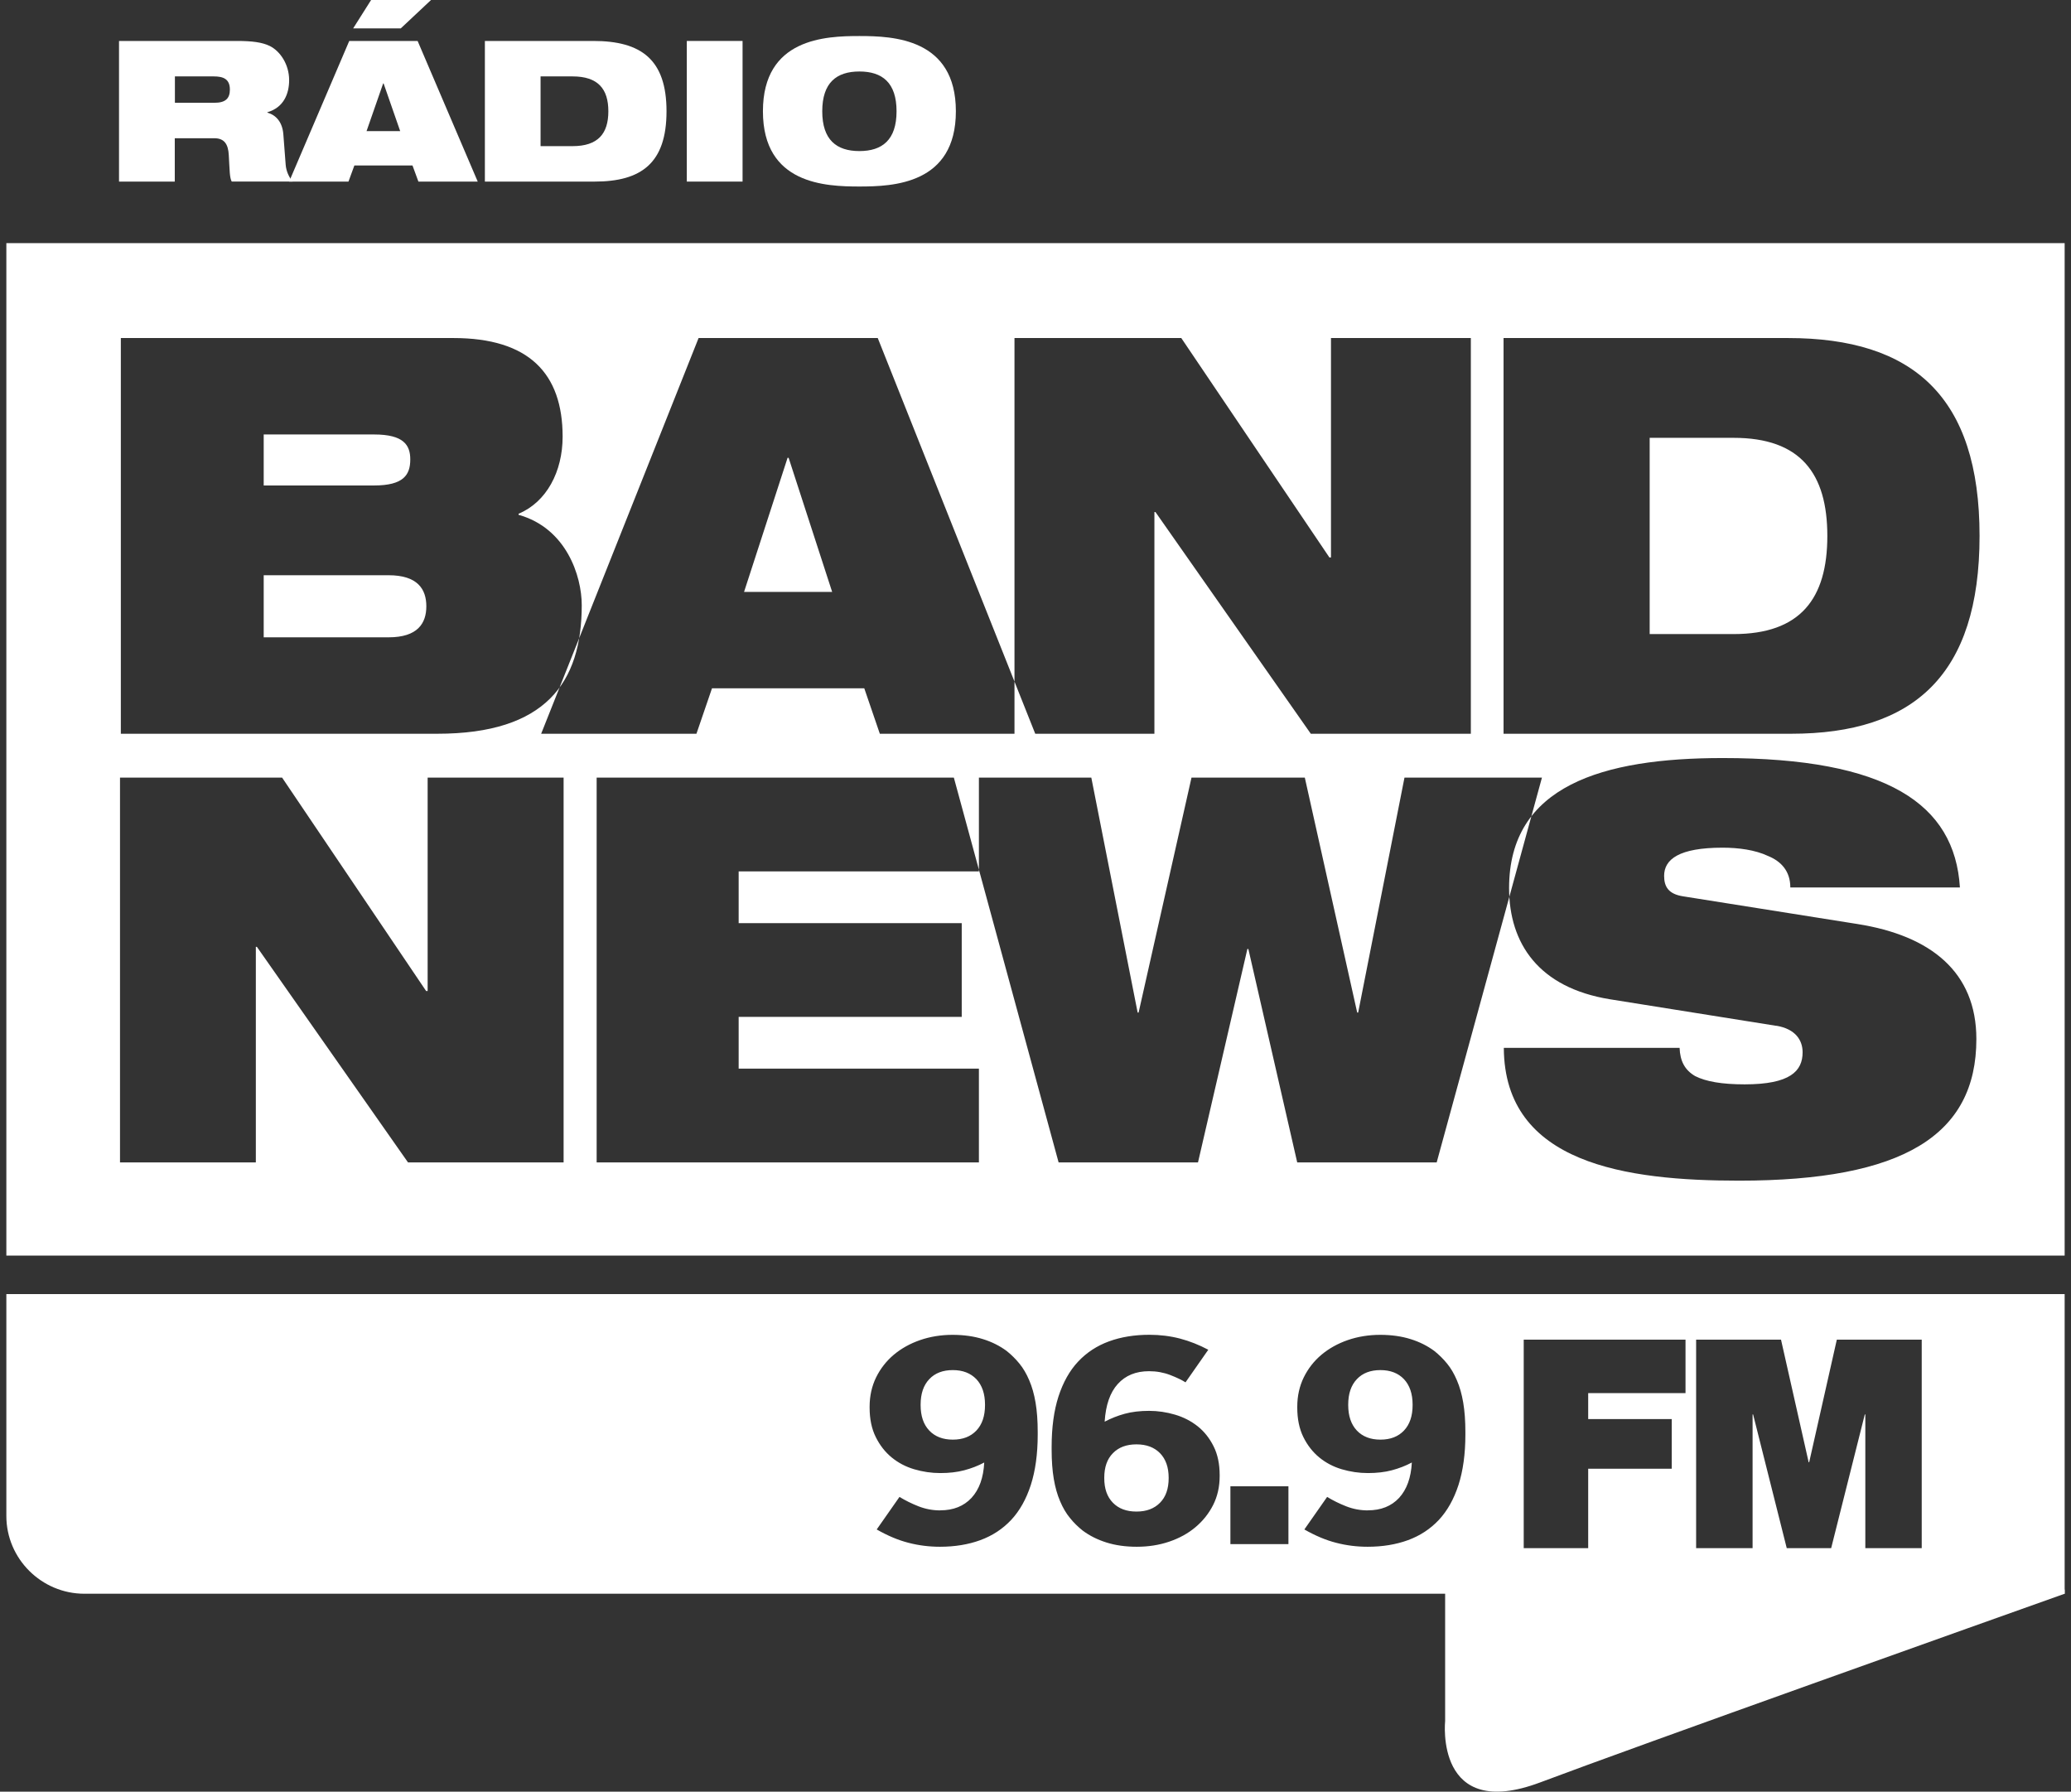
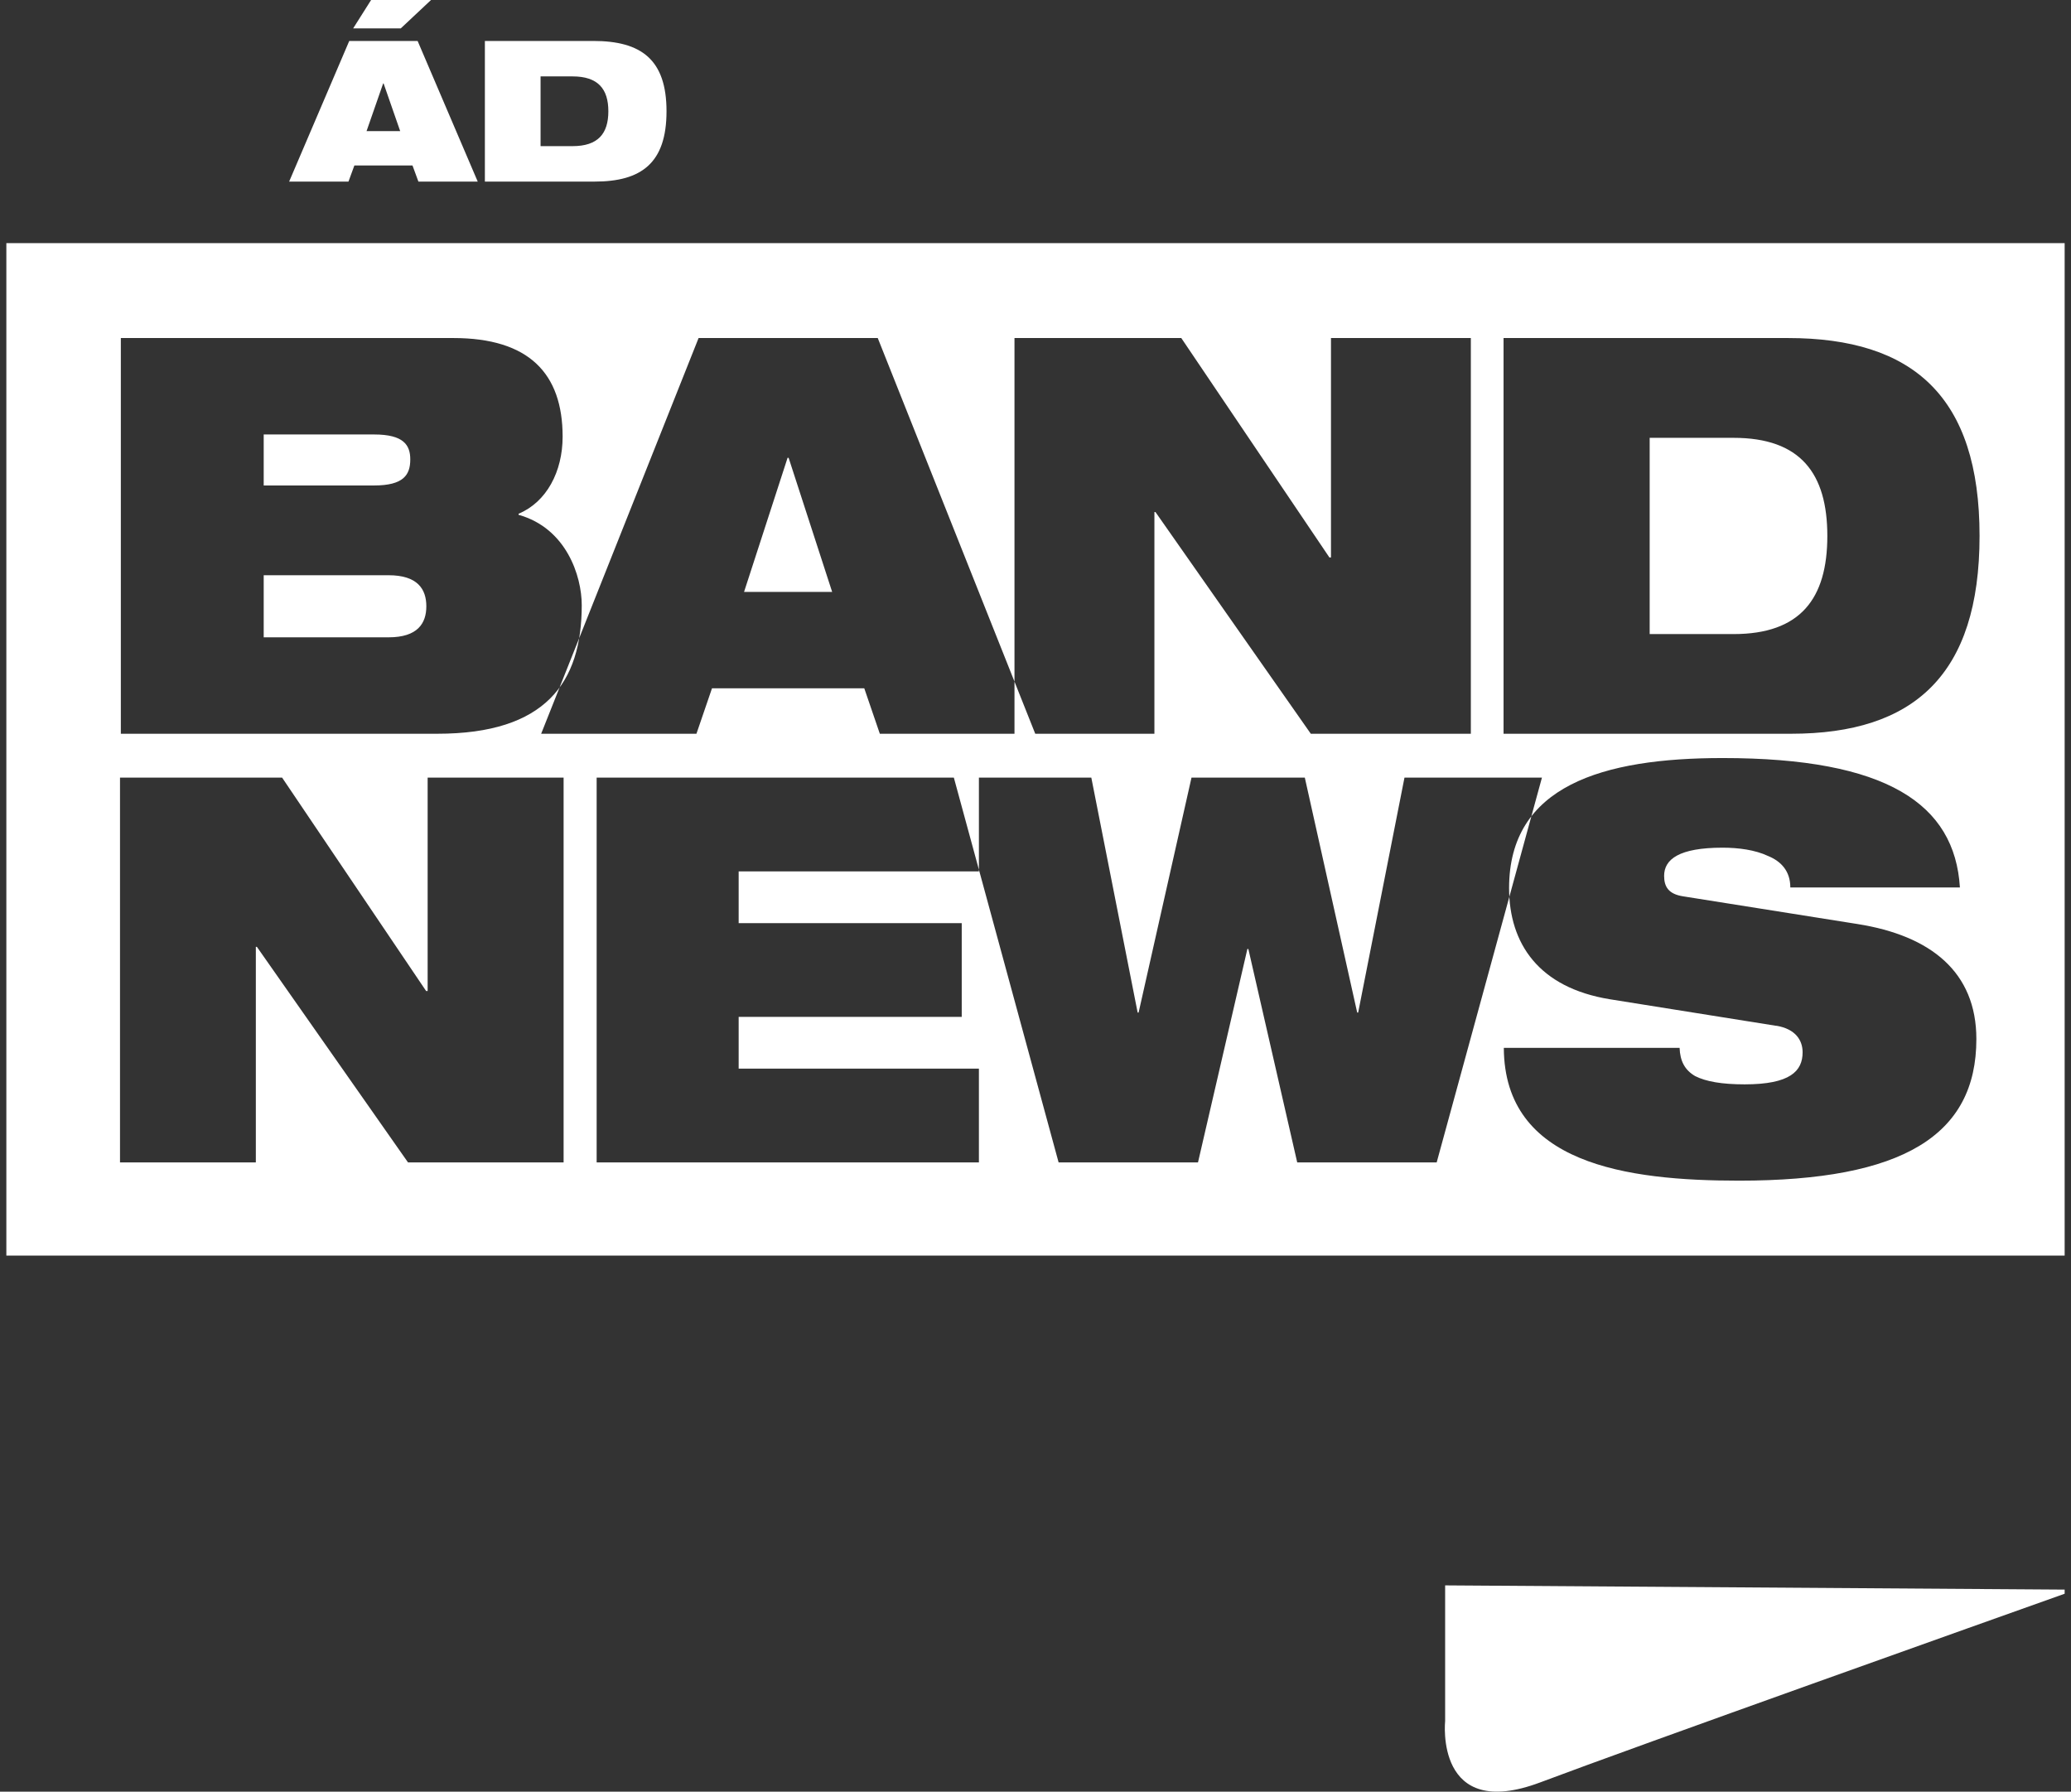
<svg xmlns="http://www.w3.org/2000/svg" width="163" height="141" viewBox="0 0 163 141" fill="none">
  <rect x="0" y="0" width="163" height="141" fill="#333333" stroke="none" />
  <path d="M162.5 125.099L113.741 124.767V135.437C113.741 135.437 112.896 143.409 121.237 140.267C128.774 137.426 157.083 127.353 162.5 125.425V125.099Z" fill="white" />
-   <path d="M18.62 3.223C19.88 3.223 20.642 3.33 21.247 3.626C22.071 4.044 22.757 5.085 22.757 6.309C22.757 7.365 22.337 8.461 21.042 8.834V8.864C21.713 9.048 22.225 9.594 22.301 10.568L22.486 12.985C22.532 13.48 22.737 13.929 23.028 14.286H18.236C18.067 13.959 18.082 13.48 18.006 12.195C17.959 11.373 17.678 10.879 16.869 10.879H13.756V14.291H9.368V3.223H18.62ZM13.766 8.089H16.879C17.75 8.089 18.093 7.747 18.093 7.049C18.093 6.197 17.55 6.013 16.818 6.013H13.766V8.089Z" fill="white" />
  <path d="M27.483 3.223H32.869L37.6 14.291H32.931L32.465 13.021H27.892L27.427 14.291H22.757L27.488 3.223H27.483ZM29.208 0H33.924L31.543 2.234H27.795L29.208 0ZM30.156 6.569L28.85 10.318H31.497L30.192 6.569H30.156Z" fill="white" />
  <path d="M38.158 3.223H46.699C50.467 3.223 52.459 4.682 52.459 8.757C52.459 12.832 50.482 14.291 46.796 14.291H38.163V3.223H38.158ZM42.546 11.501H45.065C47.072 11.501 47.881 10.512 47.881 8.757C47.881 7.003 47.072 6.013 45.065 6.013H42.546V11.501Z" fill="white" />
-   <path d="M58.444 3.223H54.056V14.291H58.444V3.223Z" fill="white" />
-   <path d="M67.64 2.836C70.297 2.836 75.233 3.019 75.233 8.757C75.233 14.495 70.302 14.678 67.64 14.678C64.977 14.678 60.047 14.505 60.047 8.757C60.047 3.009 64.977 2.836 67.64 2.836ZM67.64 11.889C69.442 11.889 70.564 11.006 70.564 8.757C70.564 6.508 69.442 5.626 67.64 5.626C65.838 5.626 64.716 6.508 64.716 8.757C64.716 11.006 65.838 11.889 67.64 11.889Z" fill="white" />
  <path d="M162.5 98.812H0.5V19.136H162.5V98.812ZM42.582 57.745H54.814L56.038 54.17H68.024L69.248 57.745H81.48L69.084 26.603H54.983L42.592 57.745H42.582ZM58.562 46.581L61.987 36.028H62.069L65.495 46.581H58.562ZM9.506 57.745H34.416C42.935 57.745 45.787 53.731 45.787 47.626C45.787 45.316 44.564 41.562 40.816 40.516V40.43C43.017 39.512 44.282 37.114 44.282 34.365C44.282 29.393 41.635 26.603 35.68 26.603H9.511V57.745H9.506ZM20.755 34.192H29.439C31.763 34.192 32.291 35.018 32.291 36.156C32.291 37.375 31.763 38.206 29.439 38.206H20.755V34.192ZM20.755 45.27H30.581C32.864 45.27 33.555 46.361 33.555 47.713C33.555 49.064 32.864 50.156 30.581 50.156H20.755V45.27ZM90.859 57.745V40.297H90.942L103.168 57.745H115.764V26.603H104.756V43.872H104.633L92.974 26.603H79.846V57.745H90.859ZM140.965 57.745C150.626 57.745 155.803 53.124 155.803 42.174C155.803 31.224 150.586 26.603 140.719 26.603H118.339V57.745H140.965ZM129.839 34.457H136.444C141.702 34.457 143.822 37.247 143.822 42.179C143.822 47.111 141.702 49.901 136.444 49.901H129.839V34.457ZM9.435 91.478H20.136V74.514H20.218L32.111 91.478H44.359V61.198H33.658V77.993H33.54L22.204 61.198H9.445V91.478H9.435ZM46.96 91.478H77.046V84.098H58.137V80.028H75.694V72.648H58.137V68.578H77.046V61.198H46.96V91.478ZM83.312 91.478H94.29L98.176 74.683H98.253L102.098 91.478H113.076L121.36 61.198H110.541L106.896 79.686H106.819L102.697 61.198H93.778L89.615 79.686H89.539L85.893 61.198H75.074L83.318 91.478H83.312ZM139.803 80.722C141.349 80.982 141.876 81.894 141.876 82.813C141.876 84.292 140.898 85.337 137.319 85.337C135.527 85.337 134.268 85.118 133.413 84.684C132.599 84.205 132.235 83.506 132.194 82.466H118.36C118.401 91.611 128.047 92.916 136.874 92.916C149.777 92.916 155.552 89.346 155.552 81.772C155.552 76.504 151.973 73.632 146.192 72.719L132.481 70.541C131.339 70.368 130.976 69.802 130.976 68.93C130.976 67.624 132.153 66.711 135.573 66.711C136.833 66.711 138.139 66.885 139.157 67.364C140.217 67.797 140.909 68.583 140.909 69.843H154.257C153.847 63.269 148.517 59.657 135.579 59.657C126.137 59.657 118.774 61.835 118.774 69.889C118.774 74.244 121.094 77.728 126.711 78.641L139.813 80.732L139.803 80.722Z" fill="white" />
-   <path d="M162.5 125.425L6.644 125.425C3.265 125.425 0.5 122.671 0.5 119.305V101.842H162.5V125.425ZM119.926 121.835H125V115.587H131.575V111.68H125V109.635H132.66V105.427H119.926V121.835ZM137.939 121.835V111.313H137.98L140.627 121.835H144.124L146.771 111.313H146.812V121.835H151.251V105.427H144.569L142.393 115.077H142.352L140.176 105.427H133.495V121.835H137.939ZM74.009 118.866C73.41 118.866 72.842 118.759 72.294 118.545C71.746 118.331 71.25 118.081 70.794 117.805L69.002 120.366C69.867 120.86 70.702 121.212 71.506 121.416C72.309 121.625 73.134 121.727 73.979 121.727C75.151 121.727 76.211 121.554 77.158 121.207C78.105 120.86 78.914 120.33 79.585 119.616C80.256 118.897 80.768 117.984 81.131 116.867C81.49 115.75 81.674 114.429 81.674 112.904V112.695C81.674 111.818 81.618 111.048 81.505 110.384C81.392 109.721 81.229 109.14 81.008 108.63C80.793 108.12 80.537 107.681 80.235 107.314C79.938 106.947 79.6 106.615 79.232 106.32C78.694 105.922 78.075 105.606 77.363 105.386C76.651 105.162 75.853 105.05 74.967 105.05C74.081 105.05 73.211 105.187 72.417 105.463C71.623 105.738 70.932 106.126 70.348 106.615C69.76 107.11 69.299 107.702 68.956 108.395C68.618 109.089 68.444 109.859 68.444 110.706V110.777C68.444 111.67 68.603 112.44 68.925 113.088C69.243 113.735 69.662 114.271 70.174 114.694C70.692 115.118 71.28 115.429 71.951 115.628C72.622 115.826 73.303 115.928 74.004 115.928C74.706 115.928 75.33 115.857 75.888 115.709C76.447 115.561 76.969 115.362 77.465 115.097C77.404 116.296 77.071 117.224 76.462 117.882C75.853 118.535 75.033 118.861 74.004 118.861M74.992 113.297C74.209 113.297 73.589 113.057 73.139 112.583C72.683 112.103 72.458 111.435 72.458 110.573V110.548C72.458 109.686 72.683 109.018 73.139 108.538C73.589 108.059 74.209 107.824 74.992 107.824C75.776 107.824 76.39 108.064 76.846 108.538C77.296 109.018 77.527 109.686 77.527 110.548V110.573C77.527 111.435 77.302 112.103 76.846 112.583C76.39 113.062 75.776 113.297 74.992 113.297ZM89.477 121.727C90.383 121.727 91.233 121.595 92.027 121.325C92.82 121.054 93.512 120.677 94.096 120.182C94.684 119.687 95.145 119.106 95.488 118.428C95.826 117.749 95.995 116.994 95.995 116.163V116.092C95.995 115.214 95.836 114.454 95.514 113.817C95.196 113.179 94.776 112.654 94.264 112.246C93.747 111.838 93.159 111.532 92.488 111.333C91.817 111.134 91.131 111.032 90.435 111.032C89.738 111.032 89.073 111.109 88.52 111.262C87.962 111.415 87.439 111.624 86.943 111.884C87.025 110.578 87.368 109.584 87.977 108.916C88.581 108.247 89.4 107.911 90.435 107.911C91.034 107.911 91.587 108.013 92.104 108.212C92.621 108.411 93.02 108.605 93.307 108.788L95.099 106.223C94.377 105.84 93.635 105.544 92.877 105.345C92.114 105.147 91.31 105.045 90.465 105.045C89.293 105.045 88.228 105.218 87.281 105.565C86.333 105.912 85.524 106.442 84.854 107.156C84.183 107.87 83.671 108.788 83.307 109.905C82.949 111.022 82.77 112.343 82.77 113.868V114.077C82.77 114.954 82.826 115.724 82.939 116.387C83.051 117.051 83.215 117.632 83.435 118.142C83.65 118.652 83.906 119.091 84.209 119.458C84.505 119.83 84.843 120.157 85.212 120.452C85.75 120.855 86.369 121.166 87.081 121.391C87.793 121.615 88.586 121.727 89.477 121.727ZM89.446 118.958C88.663 118.958 88.043 118.728 87.593 118.264C87.137 117.8 86.912 117.158 86.912 116.326V116.301C86.912 115.469 87.137 114.822 87.593 114.363C88.043 113.899 88.663 113.669 89.446 113.669C90.23 113.669 90.844 113.899 91.3 114.363C91.75 114.827 91.981 115.469 91.981 116.301V116.326C91.981 117.158 91.756 117.805 91.3 118.264C90.844 118.728 90.23 118.958 89.446 118.958ZM107.669 118.866C107.07 118.866 106.501 118.759 105.954 118.545C105.406 118.331 104.909 118.081 104.453 117.805L102.661 120.366C103.527 120.86 104.361 121.212 105.165 121.416C105.969 121.625 106.793 121.727 107.638 121.727C108.811 121.727 109.87 121.554 110.818 121.207C111.765 120.86 112.574 120.33 113.245 119.616C113.915 118.897 114.427 117.984 114.791 116.867C115.149 115.75 115.334 114.429 115.334 112.904V112.695C115.334 111.818 115.277 111.048 115.165 110.384C115.052 109.721 114.888 109.14 114.668 108.63C114.453 108.12 114.197 107.681 113.895 107.314C113.598 106.947 113.26 106.615 112.891 106.32C112.354 105.922 111.734 105.606 111.023 105.386C110.311 105.162 109.512 105.05 108.626 105.05C107.741 105.05 106.87 105.187 106.076 105.463C105.283 105.738 104.592 106.126 104.008 106.615C103.419 107.11 102.958 107.702 102.615 108.395C102.277 109.089 102.103 109.859 102.103 110.706V110.777C102.103 111.67 102.262 112.44 102.579 113.088C102.897 113.735 103.317 114.271 103.829 114.694C104.346 115.118 104.935 115.429 105.605 115.628C106.276 115.826 106.962 115.928 107.659 115.928C108.355 115.928 108.99 115.857 109.543 115.709C110.101 115.561 110.623 115.362 111.12 115.097C111.058 116.296 110.72 117.224 110.116 117.882C109.507 118.535 108.688 118.861 107.659 118.861M108.647 113.297C107.863 113.297 107.244 113.057 106.793 112.583C106.343 112.103 106.112 111.435 106.112 110.573V110.548C106.112 109.686 106.338 109.018 106.793 108.538C107.244 108.059 107.863 107.824 108.647 107.824C109.43 107.824 110.05 108.064 110.5 108.538C110.951 109.018 111.181 109.686 111.181 110.548V110.573C111.181 111.435 110.956 112.103 110.5 112.583C110.045 113.062 109.43 113.297 108.647 113.297ZM101.407 116.969H96.84V121.518H101.407V116.969Z" fill="white" />
</svg>